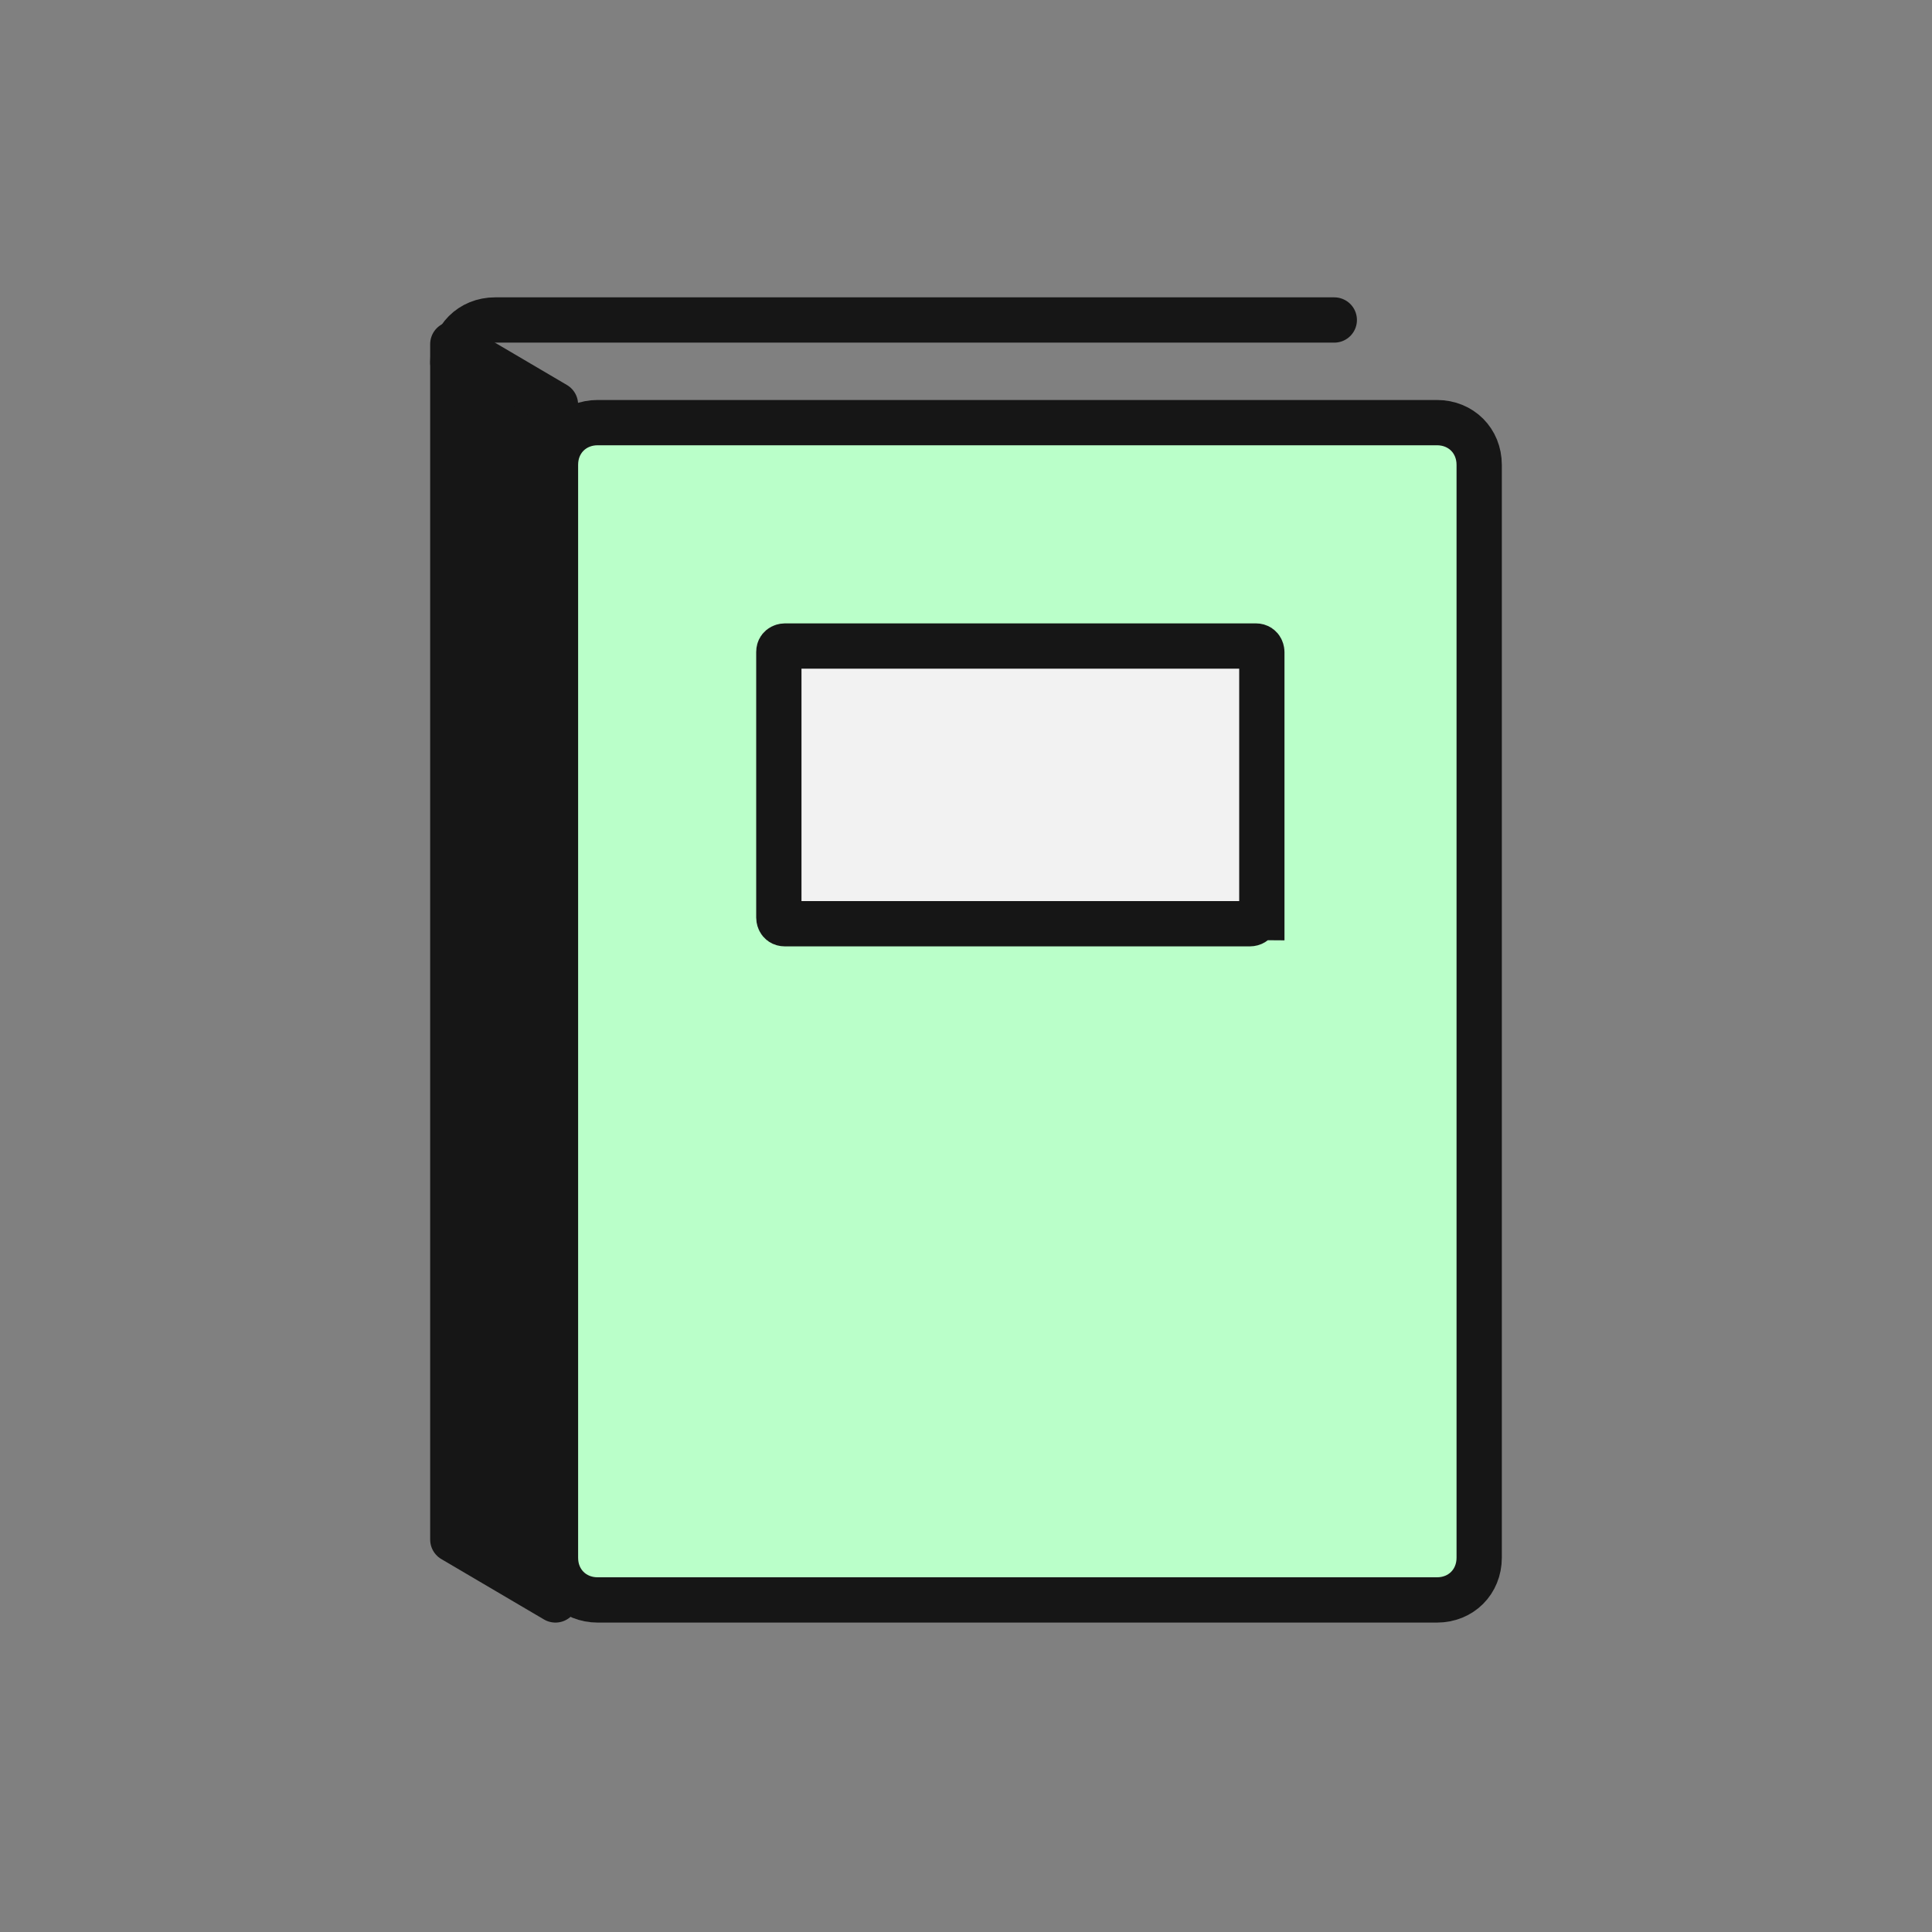
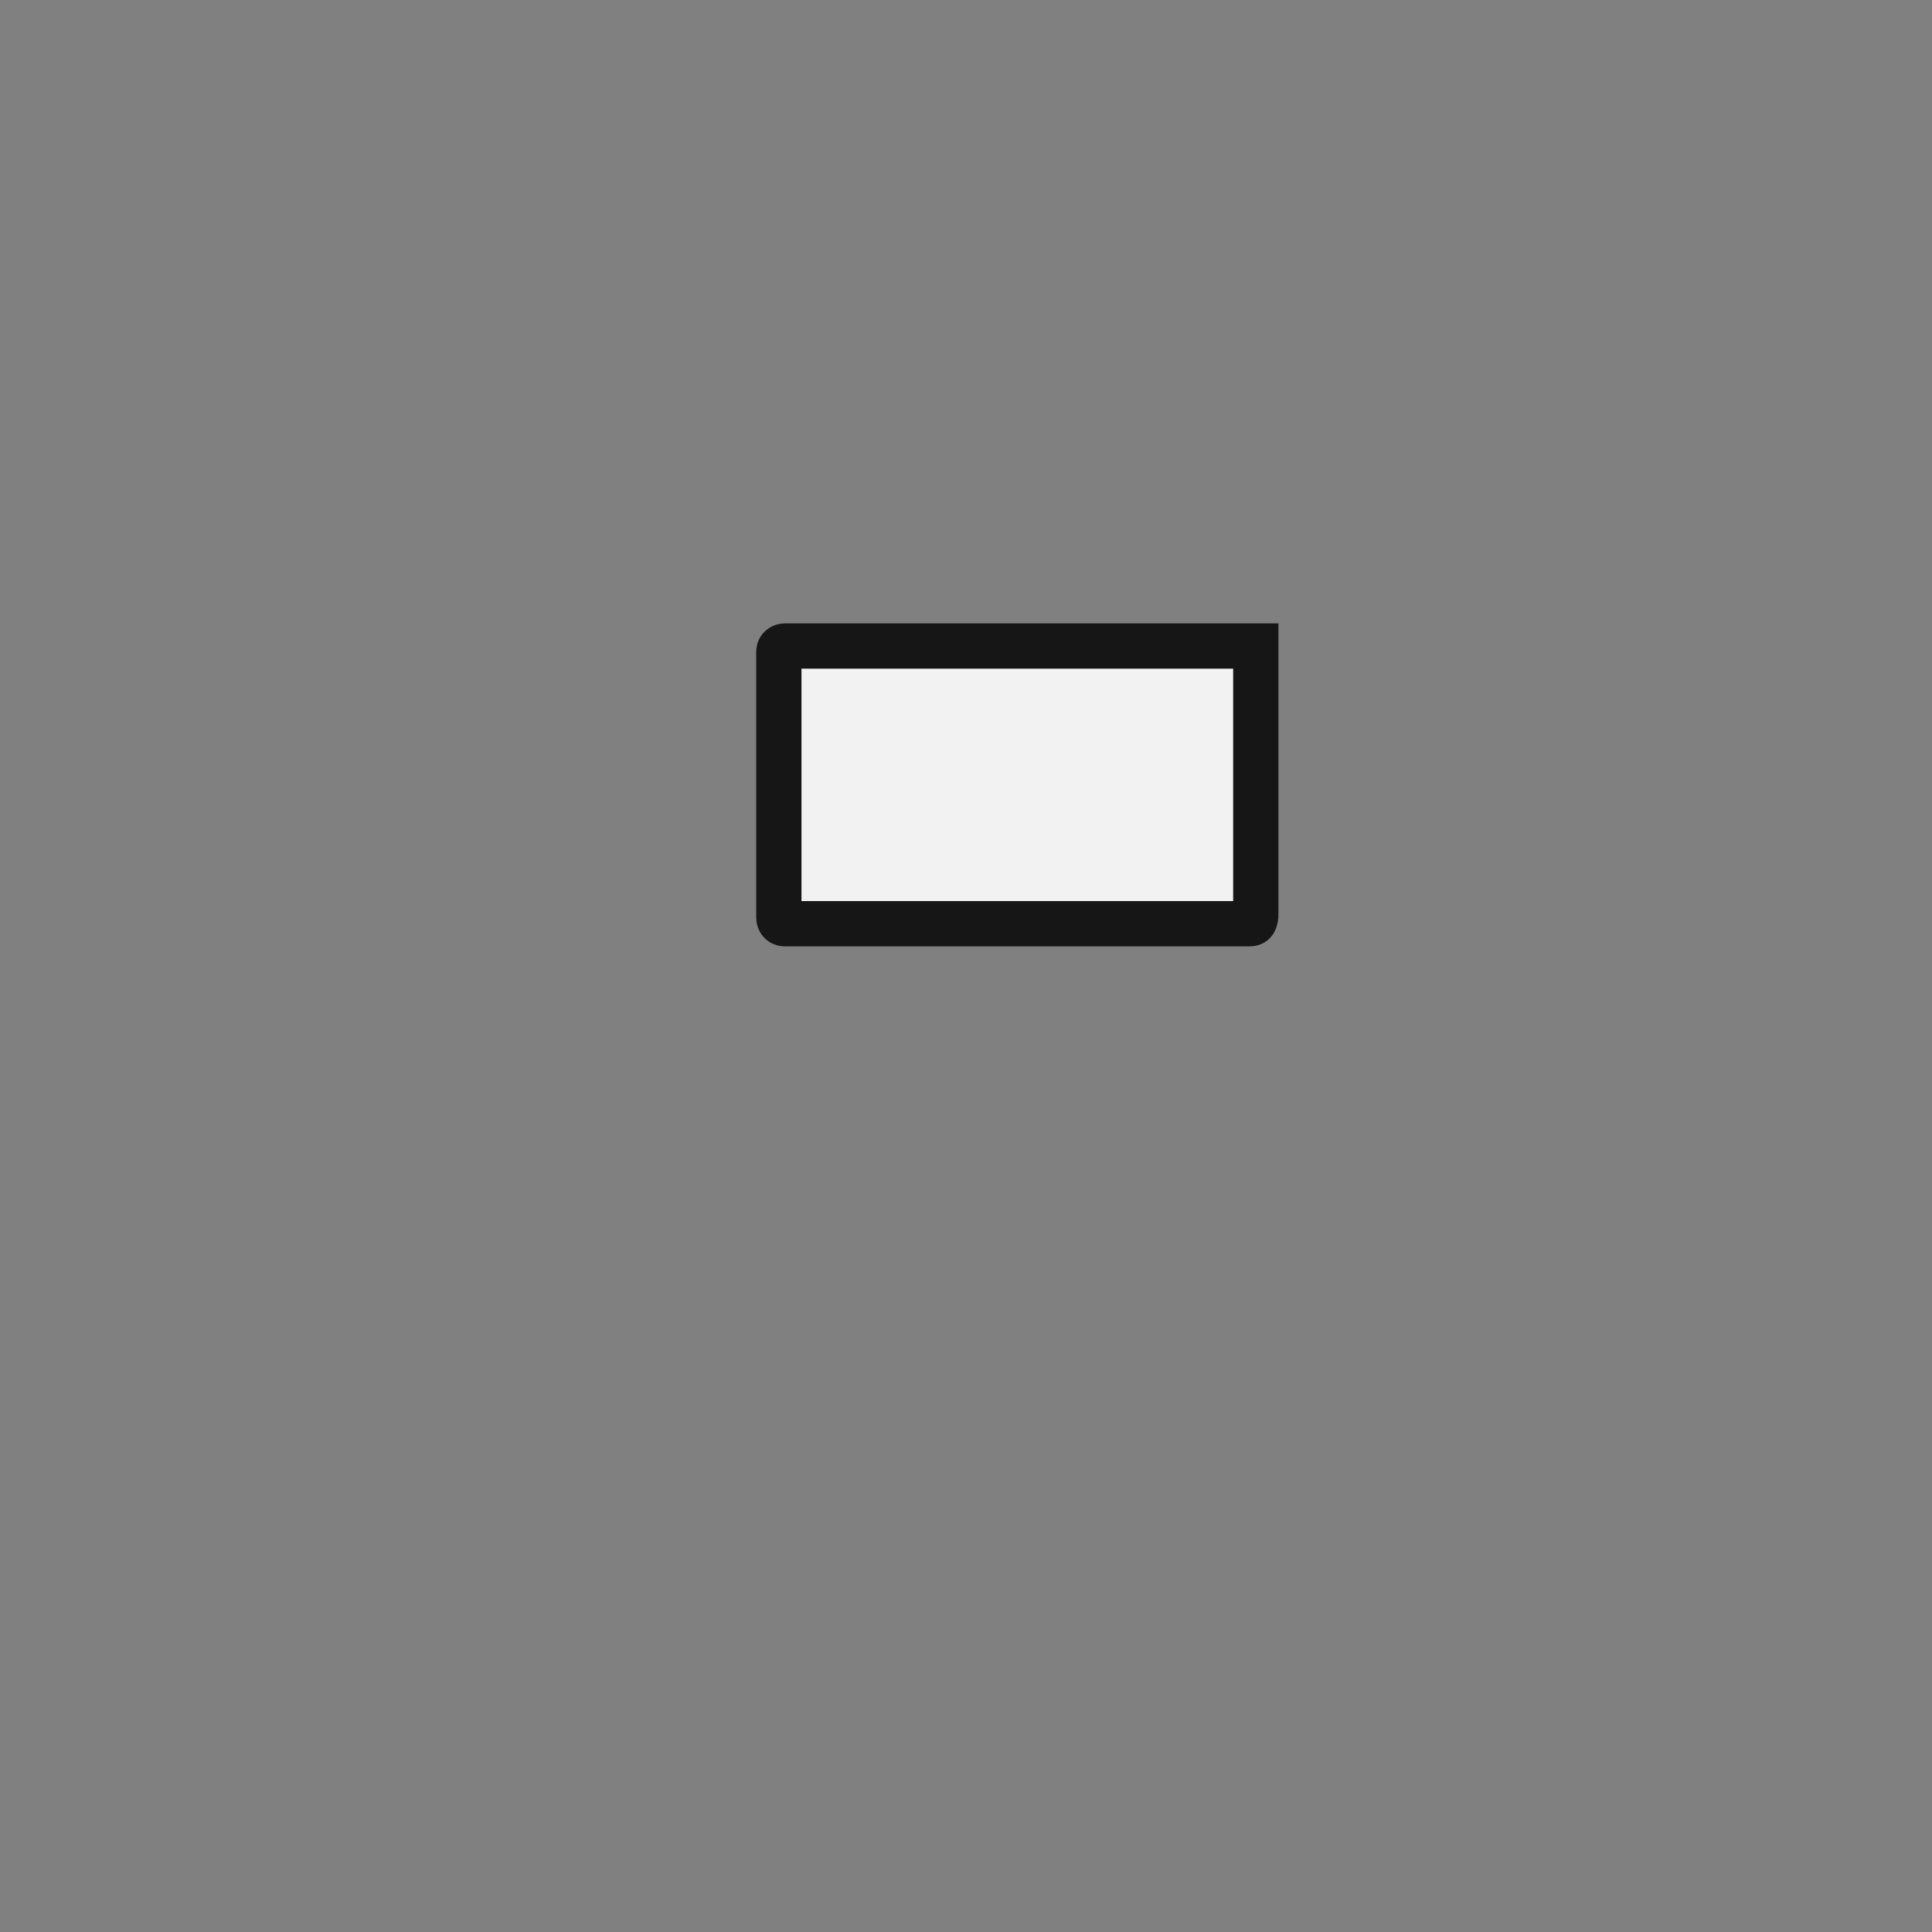
<svg xmlns="http://www.w3.org/2000/svg" version="1.1" x="0px" y="0px" width="32px" height="32px" viewBox="0 0 32 32" style="enable-background:new 0 0 32 32;" xml:space="preserve">
  <rect x="0" y="0" width="32" height="32" fill="#808080" stroke="none" />
  <style type="text/css">
	.st0{fill:none;}
	.st1{fill:#BAFFC9;stroke:#161616;stroke-width:0.75;stroke-miterlimit:10;}
	.st2{fill:none;stroke:#161616;stroke-width:0.75;stroke-linecap:round;stroke-linejoin:round;stroke-miterlimit:10;}
	.st3{fill:none;stroke:#0E2F6E;stroke-width:0.75;stroke-linecap:round;stroke-linejoin:round;stroke-miterlimit:10;}
	.st4{fill:#F2F2F2;stroke:#161616;stroke-width:0.75;stroke-linecap:round;stroke-miterlimit:10;}
	.st5{fill:#161616;stroke:#161616;stroke-width:0.75;stroke-linecap:round;stroke-linejoin:round;stroke-miterlimit:10;}
</style>
  <g id="Ebene_2">
</g>
  <g id="Layer_1">
-     <rect x="0" y="0" class="st0" width="32" height="32" />
    <g>
-       <path class="st1" d="M23.8,26.5H9.9c-0.4,0-0.7-0.3-0.7-0.7V7.7c0-0.4,0.3-0.7,0.7-0.7h13.9c0.4,0,0.7,0.3,0.7,0.7v18.1    C24.5,26.2,24.2,26.5,23.8,26.5z" />
-       <path class="st2" d="M7.5,6c0-0.4,0.3-0.7,0.7-0.7h13.9" />
-       <path class="st3" d="M9.5,26.6" />
-       <path class="st4" d="M20.7,15.3H13c-0.1,0-0.1-0.1-0.1-0.1v-4.4c0-0.1,0.1-0.1,0.1-0.1h7.8c0.1,0,0.1,0.1,0.1,0.1v4.4    C20.8,15.2,20.8,15.3,20.7,15.3z" />
-       <polygon class="st5" points="7.5,25.5 9.2,26.5 9.2,6.7 7.5,5.7   " />
+       <path class="st4" d="M20.7,15.3H13c-0.1,0-0.1-0.1-0.1-0.1v-4.4c0-0.1,0.1-0.1,0.1-0.1h7.8v4.4    C20.8,15.2,20.8,15.3,20.7,15.3z" />
    </g>
  </g>
</svg>